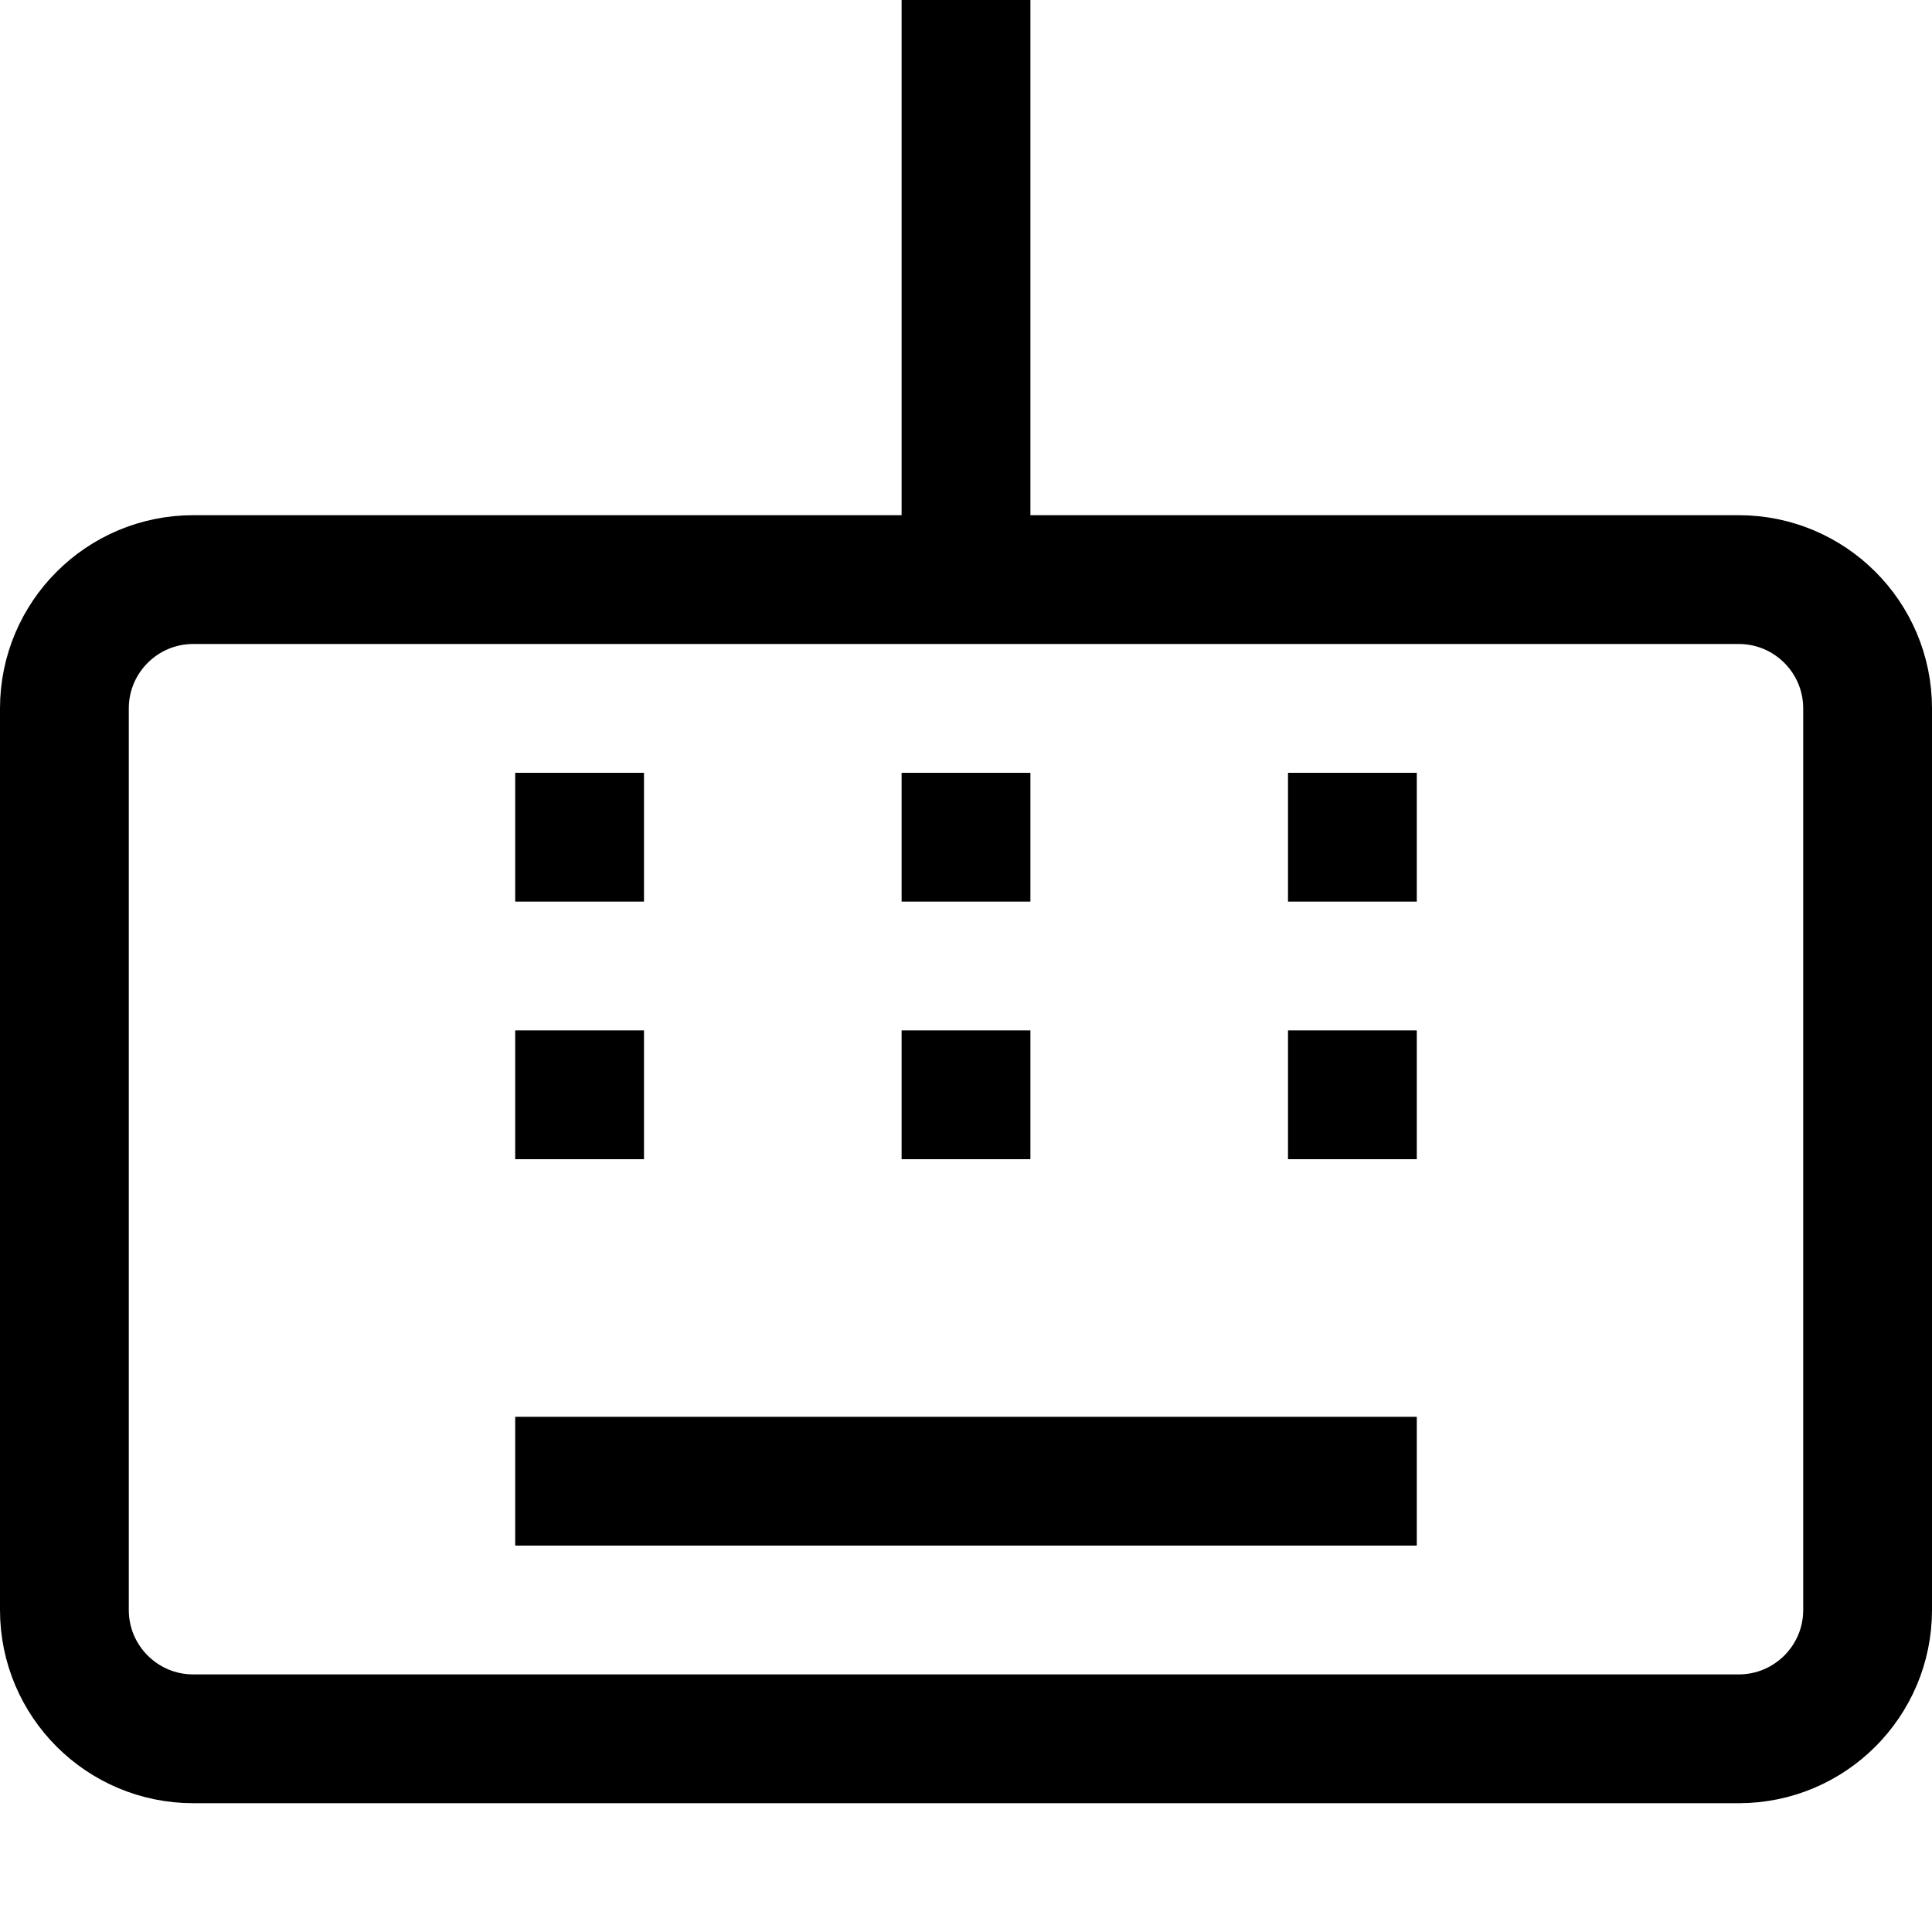
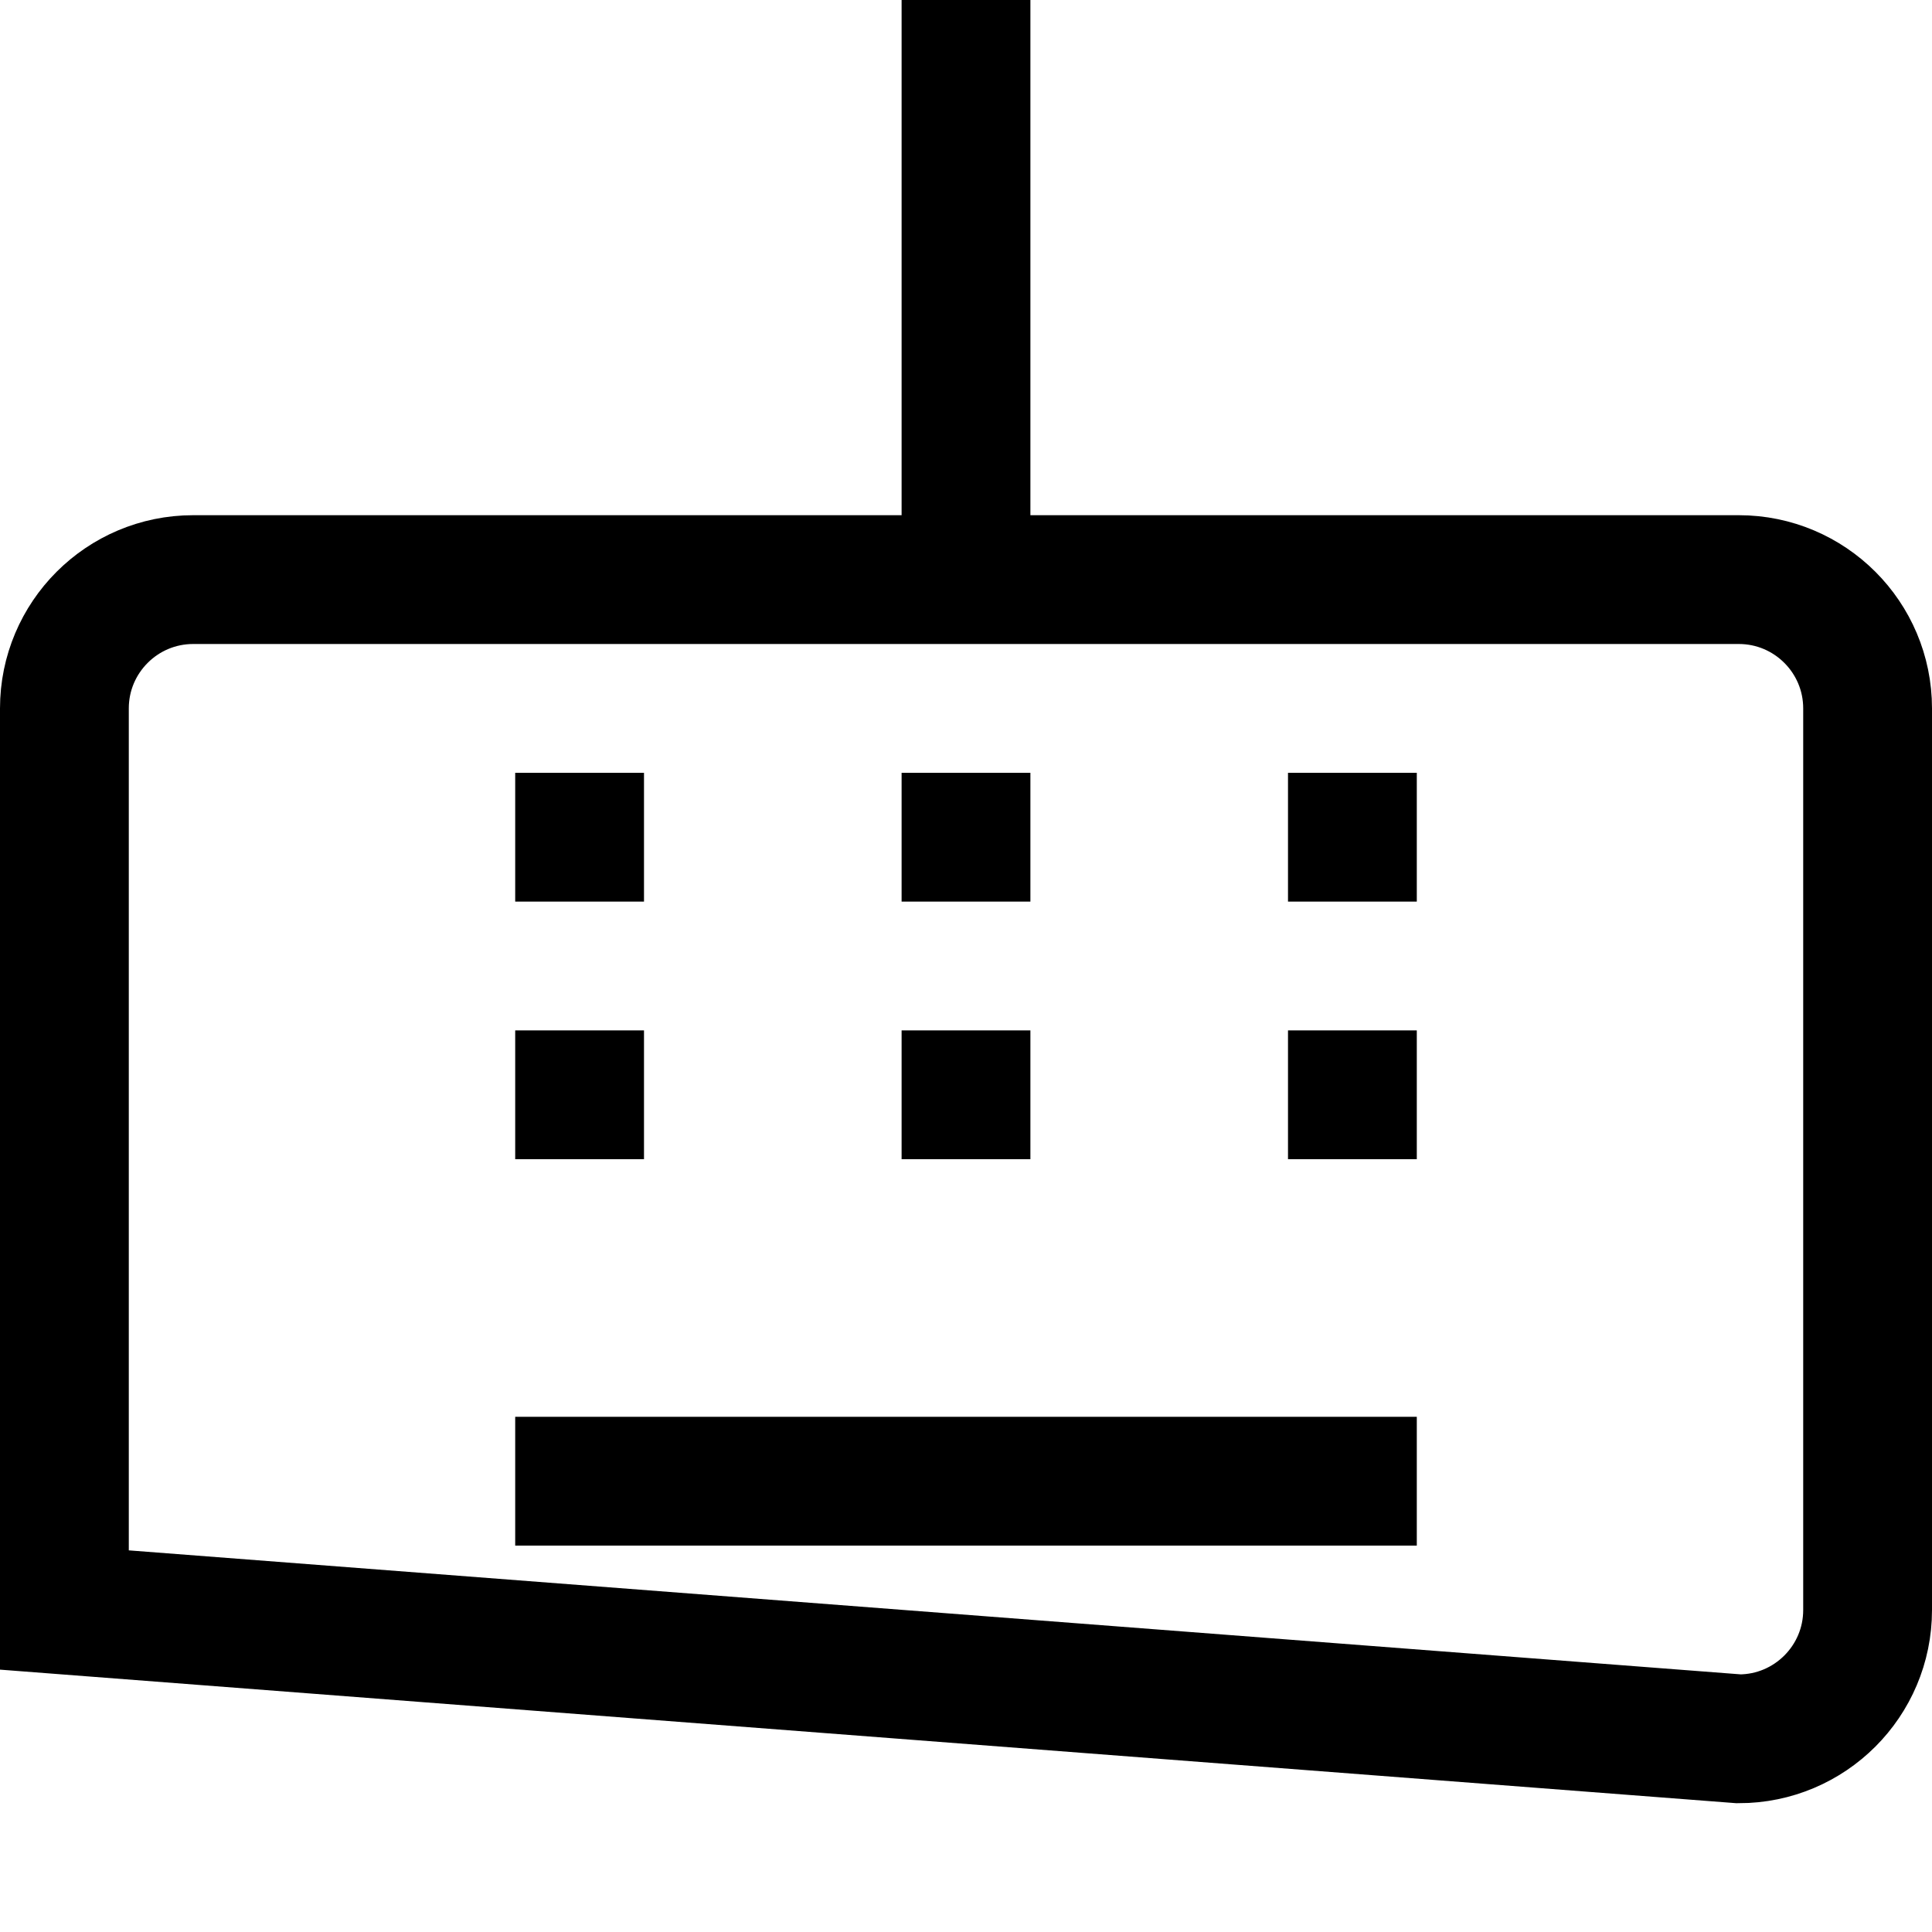
<svg xmlns="http://www.w3.org/2000/svg" width="800px" height="800px" viewBox="0 0 15 15" fill="none">
-   <path d="M11 11.5L4 11.5M11 8.5H10M8 8.5H7M5 8.5H4M11 6.5H10M8 6.5H7M5 6.5H4M7.5 4.5V0M13.5 4.5L1.5 4.5C0.948 4.5 0.5 4.948 0.5 5.5L0.5 12.5C0.5 13.052 0.948 13.5 1.5 13.5L13.5 13.5C14.052 13.5 14.5 13.052 14.5 12.5V5.5C14.5 4.948 14.052 4.5 13.5 4.5Z" stroke="#000000" />
+   <path d="M11 11.5L4 11.5M11 8.5H10M8 8.5H7M5 8.5H4M11 6.5H10M8 6.5H7M5 6.5H4M7.5 4.5V0M13.5 4.5L1.5 4.5C0.948 4.5 0.5 4.948 0.5 5.5L0.5 12.5L13.5 13.5C14.052 13.5 14.5 13.052 14.5 12.5V5.5C14.5 4.948 14.052 4.5 13.5 4.5Z" stroke="#000000" />
</svg>